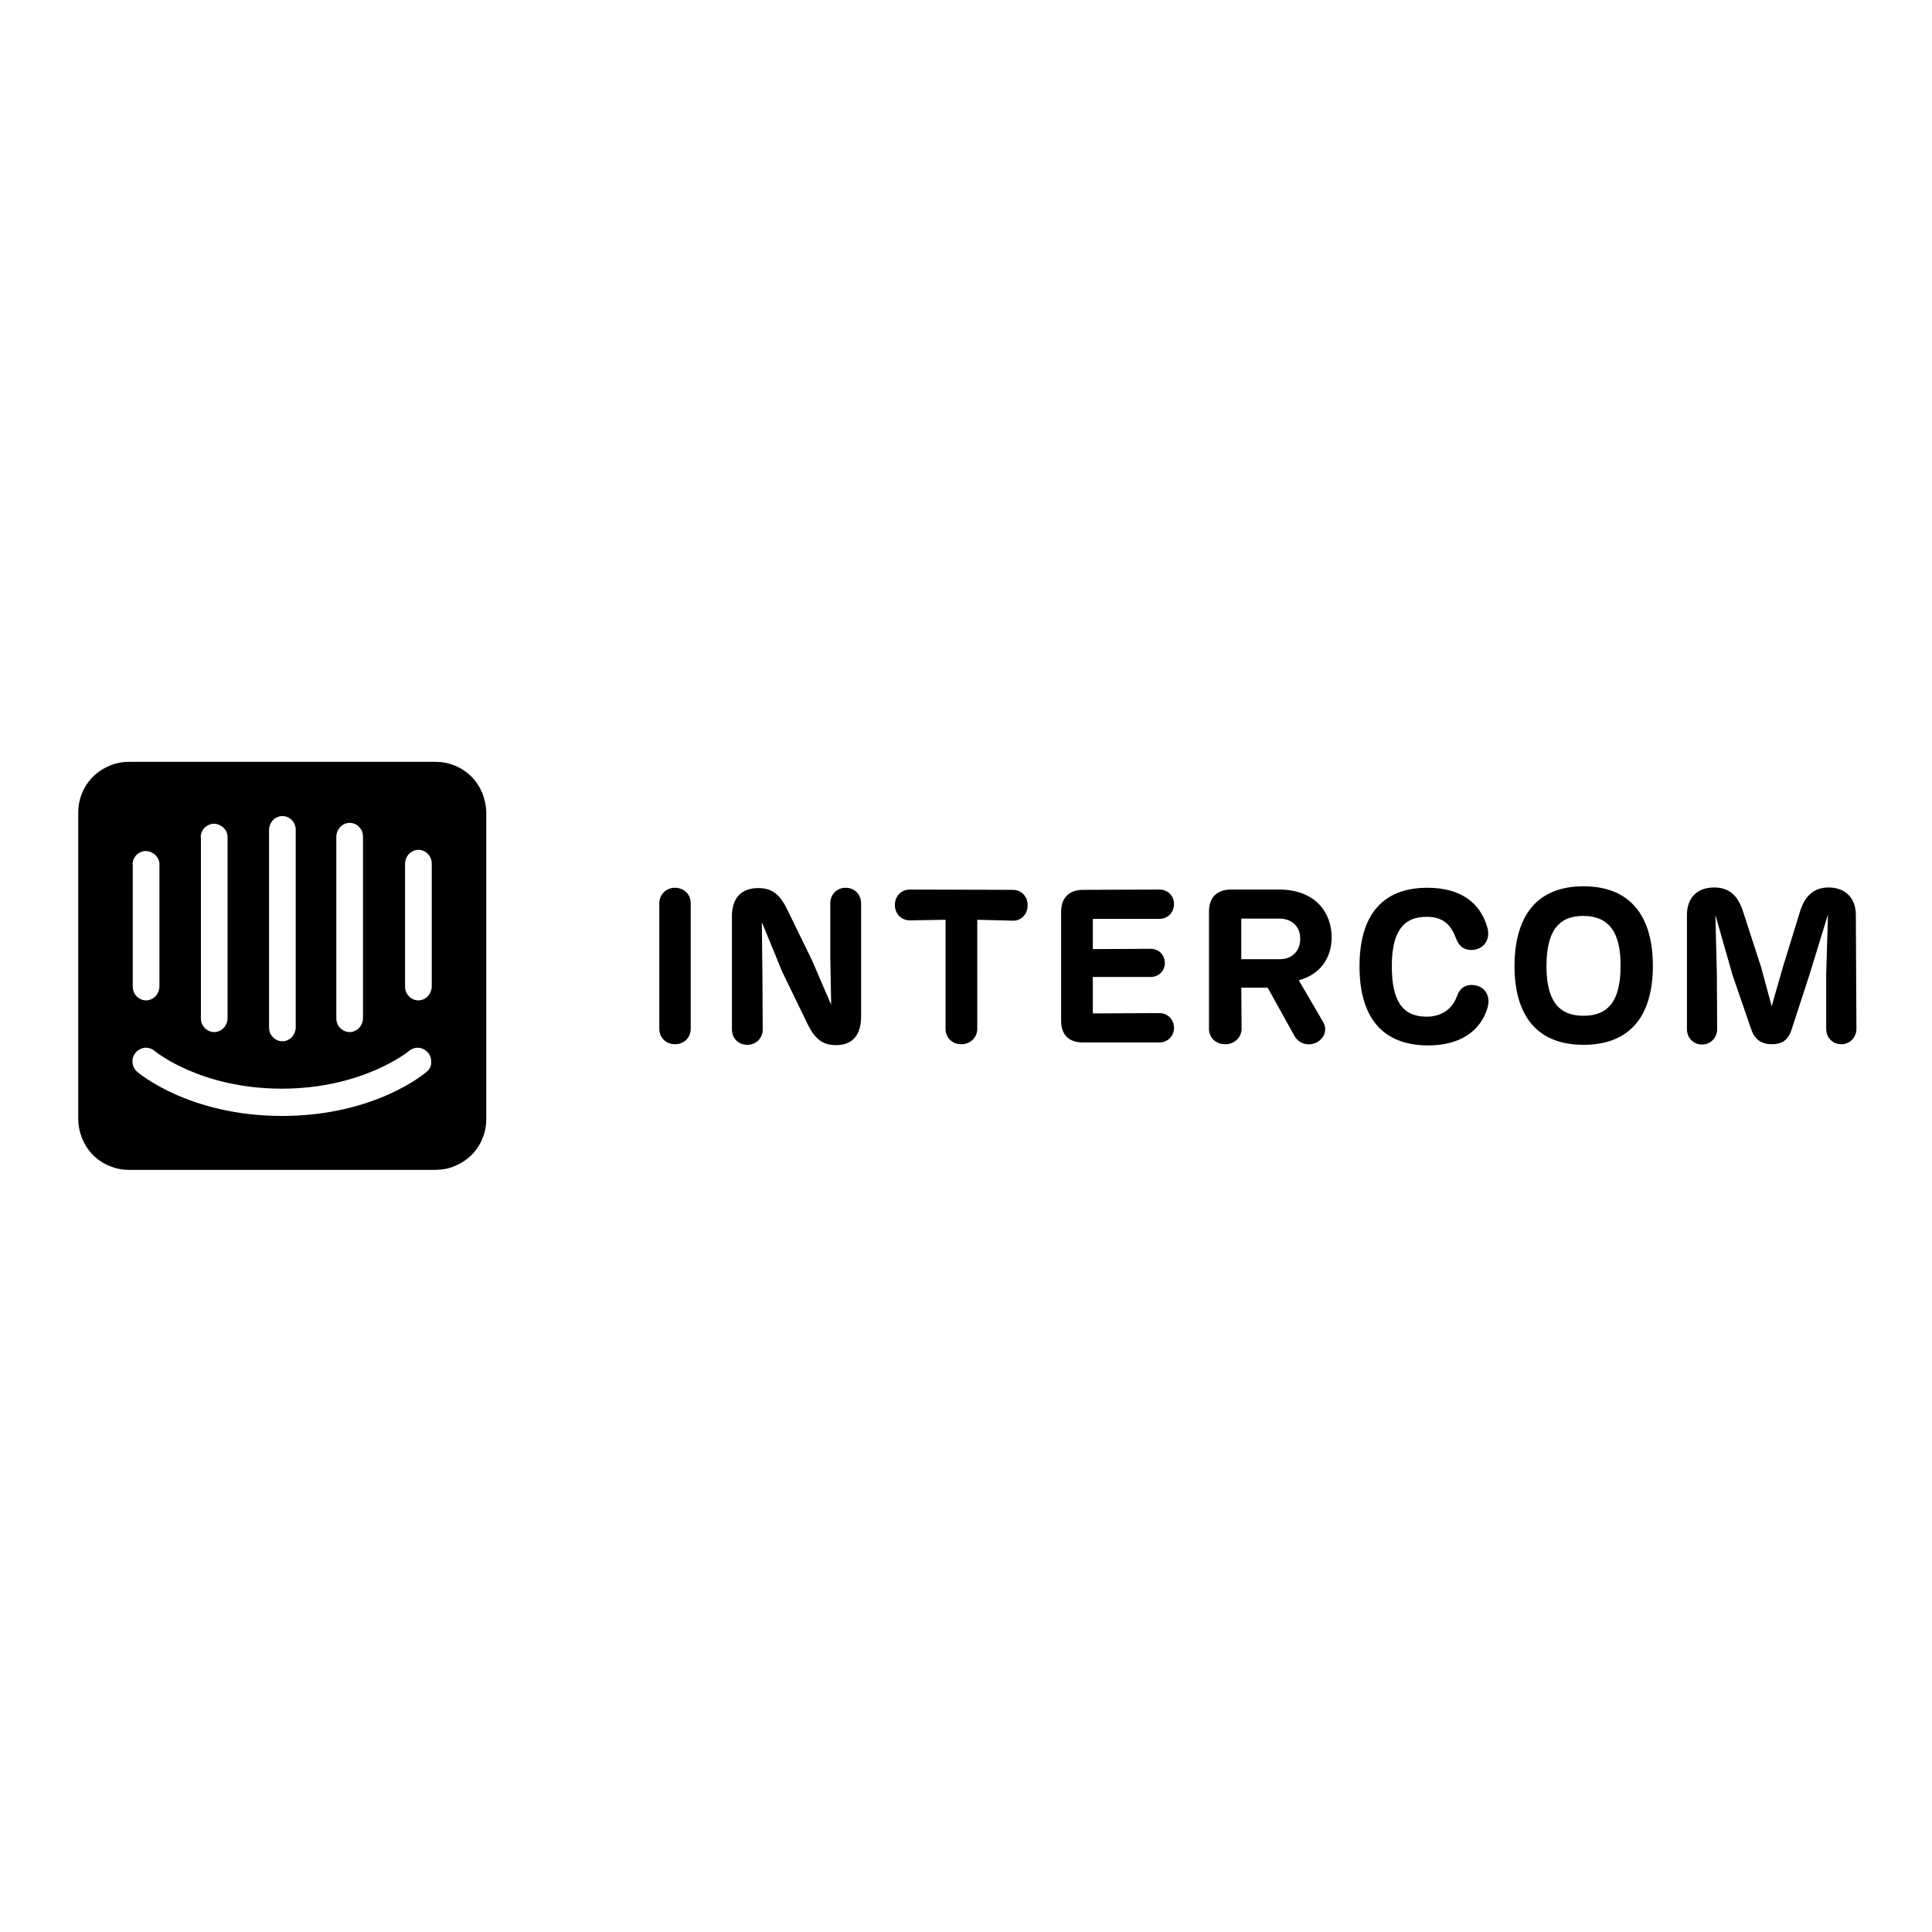
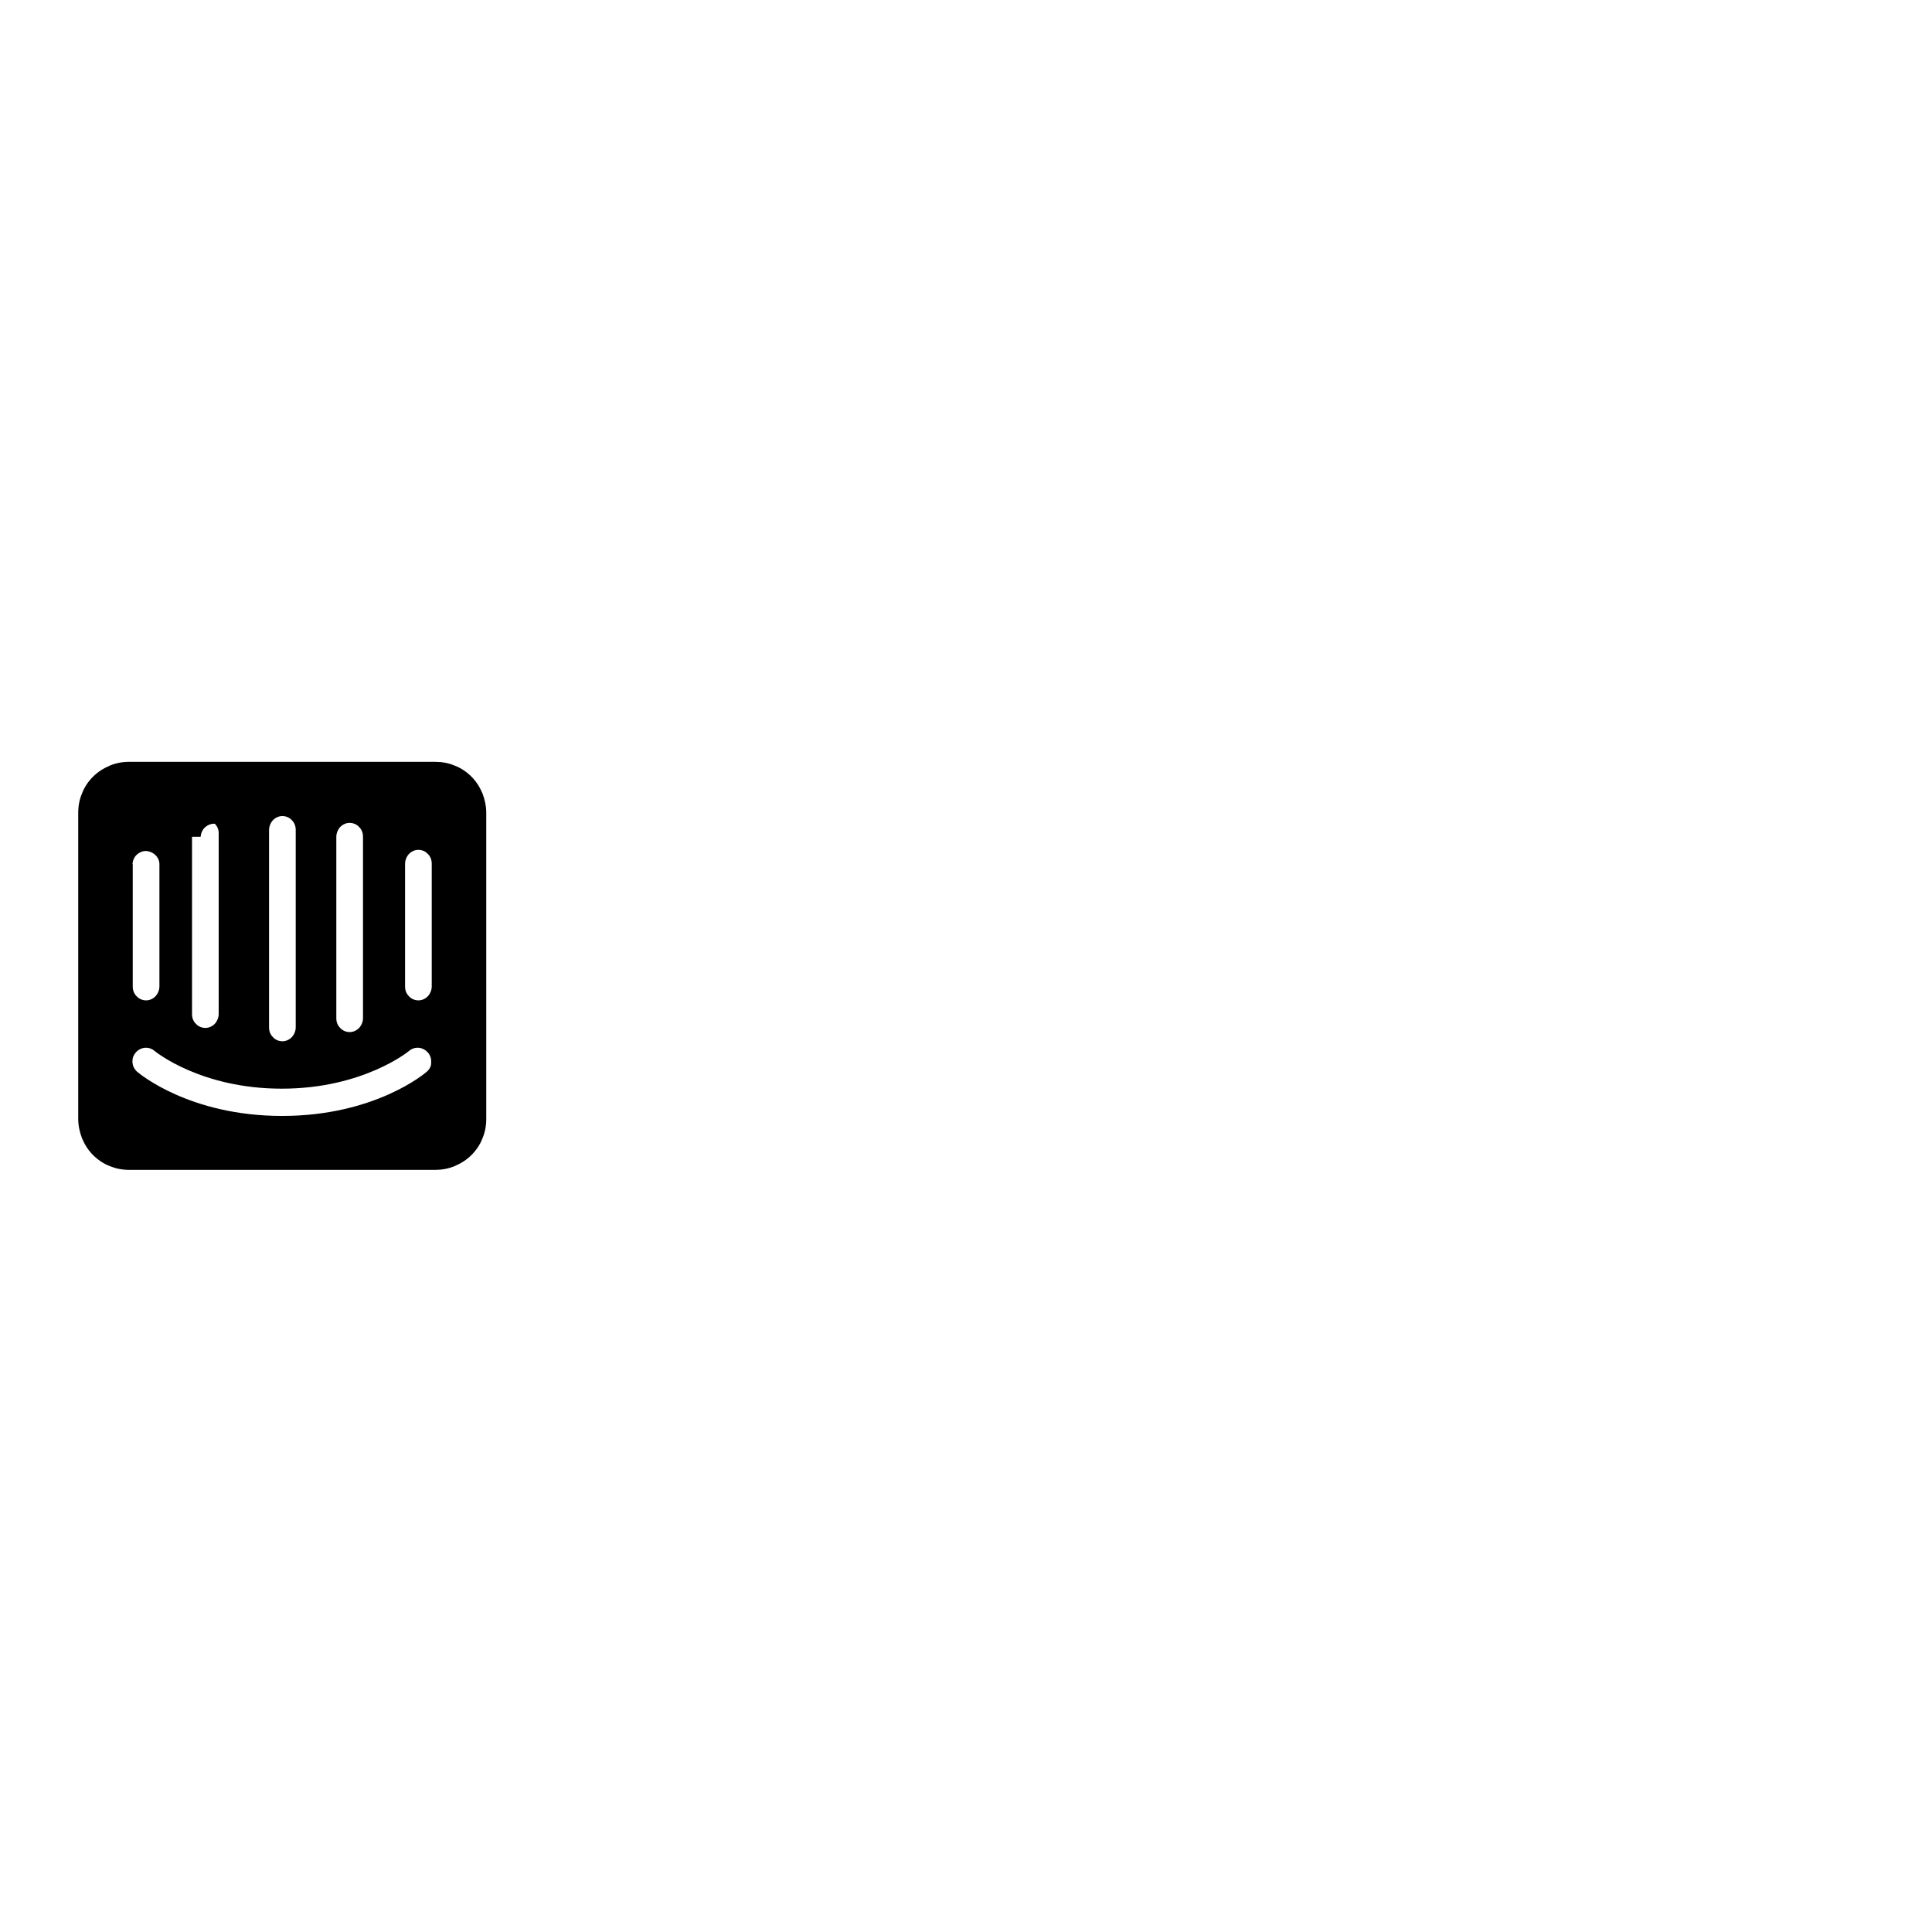
<svg xmlns="http://www.w3.org/2000/svg" version="1.1" id="layer" x="0px" y="0px" viewBox="0 0 652 652" style="enable-background:new 0 0 652 652;" xml:space="preserve">
-   <path d="M233.1,304.8c0-2.9-2.2-5.2-5.3-5.2s-5.3,2.4-5.3,5.2v42.4c0,2.9,2.2,5.2,5.3,5.2c3.2,0,5.3-2.4,5.3-5.2V304.8z   M285.4,299.6c-3.1,0-5.2,2.4-5.2,5.2v18.1l0.3,16.2L274,324l-8.4-17.2c-2.6-5.4-5.5-7.1-9.7-7.1c-6.2,0-8.9,3.9-8.9,9.5v38.2  c0,2.9,2.1,5.2,5.2,5.2c3.1,0,5.2-2.4,5.2-5.2l-0.1-17.9l-0.2-18.3l6.9,16.8l8.5,17.5c2.7,5.6,5.5,7.2,9.7,7.2  c5.5,0,8.4-3.4,8.4-9.7v-38.1C290.6,301.9,288.5,299.6,285.4,299.6z M329.8,310.4l12,0.3c2.8,0.1,5-2.1,5-5.2c0-3.1-2.2-5.2-5-5.2  l-34.8-0.1c-2.7,0-5,2.1-5,5.2c0,3.1,2.3,5.2,5,5.2l12.1-0.2v36.8c0,2.9,2.2,5.2,5.3,5.2c3.2,0,5.4-2.4,5.4-5.2V310.4z M365.4,351.8  h25.9c2.7,0,4.9-2.1,4.9-4.9c0-2.9-2.2-5-4.9-5l-22.5,0.1v-12.3h19.5c2.7,0,4.8-2,4.8-4.7c0-2.8-2.1-4.8-4.8-4.8l-19.5,0.1v-10.2  h22.5c2.7,0,4.9-2.1,4.9-5c0-2.9-2.2-4.9-4.9-4.9l-25.8,0.1c-4.7,0-7.4,2.7-7.4,7.4v36.8C358.1,349.2,360.7,351.8,365.4,351.8z   M438.3,330.8c7-1.8,11.1-7.3,11.1-14.5c0-8-5.2-16.1-17.8-16.1h-16.2c-4.7,0-7.4,2.7-7.4,7.4v39.6c0,2.9,2.2,5.2,5.5,5.2  c3.2,0,5.5-2.4,5.5-5.2l-0.1-13.9h8.9l9.1,16.4c1.5,2.5,4.6,3.5,7.4,2.1c2.9-1.5,3.7-4.6,2.1-7.1L438.3,330.8z M418.9,310h12.8  c4.3,0,7.1,2.7,7.1,6.8c0,4-2.6,6.9-6.9,6.9h-13V310z M482,352.8c10.8,0,17.7-4.9,20-12.7c1.3-4.5-1.4-7.7-5.4-7.7  c-2.4,0-4.1,1.3-5,4c-1.5,4.1-5.1,6.7-10.2,6.7c-8.2,0-11.7-5.5-11.7-17c0-11.3,3.6-16.7,11.7-16.7c5.1,0,8,2.1,9.9,7.1  c1,2.8,2.7,4.1,5.2,4.1c3.8,0,6.6-3.1,5.5-7.4c-2.4-8.7-9.2-13.6-20.3-13.6c-15.2,0-22.9,9.3-22.9,26.5  C458.8,343.3,466.5,352.8,482,352.8z M534.4,352.6c15.6,0,23.4-9.6,23.4-26.7c0-17.2-8-26.8-23.4-26.8c-15.5,0-23.2,9.7-23.3,26.8  C511.1,343.1,519,352.6,534.4,352.6z M534.4,342.8c-8.7,0-12.5-5.5-12.5-16.8c0-11.4,3.8-16.9,12.4-16.9c8.6,0,12.7,5.5,12.6,16.9  C546.9,337.3,543.1,342.8,534.4,342.8z M626.3,308.8c0-5.8-3.6-9.3-9.2-9.3c-4.6,0-8,2.5-9.7,8.3l-5.7,18.5l-3.8,13.3l-3.6-13.3  l-6-18.5c-1.7-5.4-4.6-8.3-9.8-8.3c-5.7,0-9.2,3.4-9.2,9.3v38.5c0,2.9,2.1,5.2,5.1,5.2c3,0,5.1-2.4,5.1-5.2l-0.1-18.6l-0.5-19.9  l5.8,20.3l6.2,18c1.3,4,3.8,5.3,7.1,5.3c3,0,5.5-1.1,6.7-5.2l5.9-18.1l6.3-20.5l-0.6,20v18.6c0,2.9,2.1,5.2,5.1,5.2  c3,0,5.1-2.4,5.1-5.2L626.3,308.8z" />
-   <path d="M145.7,332.9c0,1.2-0.5,2.4-1.3,3.3c-0.9,0.9-2,1.4-3.2,1.4c-1.2,0-2.4-0.5-3.2-1.4c-0.9-0.9-1.3-2-1.3-3.3v-41.4  c0-1.2,0.5-2.4,1.3-3.3c0.9-0.9,2-1.4,3.2-1.4c1.2,0,2.4,0.5,3.2,1.4c0.9,0.9,1.3,2,1.3,3.3V332.9z M144.1,361.6  c-0.6,0.6-17.6,15-48.9,15c-31.2,0-48.2-14.3-48.9-14.9c-0.5-0.4-0.8-0.9-1.1-1.4c-0.3-0.5-0.4-1.1-0.5-1.7c0-0.6,0-1.2,0.2-1.8  c0.2-0.6,0.5-1.1,0.9-1.6c0.8-0.9,1.9-1.5,3.1-1.6c1.2-0.1,2.4,0.3,3.3,1.1c0.3,0.2,15.5,12.7,42.9,12.7s42.8-12.6,42.9-12.7  c0.9-0.8,2.1-1.2,3.3-1.1c1.2,0.1,2.3,0.7,3.1,1.6c0.8,0.9,1.2,2.1,1.1,3.3C145.6,359.7,145,360.8,144.1,361.6L144.1,361.6z   M44.7,291.6c0.1-1.2,0.6-2.4,1.5-3.2c0.9-0.8,2.1-1.3,3.3-1.2c1.1,0.1,2.2,0.6,3,1.4c0.8,0.8,1.3,1.9,1.3,3v41.3  c0,1.2-0.5,2.4-1.3,3.3c-0.9,0.9-2,1.4-3.2,1.4c-1.2,0-2.4-0.5-3.2-1.4c-0.9-0.9-1.3-2-1.3-3.3V291.6z M67.7,282.4  c0.1-1.2,0.6-2.4,1.5-3.2c0.9-0.8,2.1-1.3,3.3-1.2c1.1,0.1,2.2,0.6,3,1.4c0.8,0.8,1.3,1.9,1.3,3v61.2c0,1.2-0.5,2.4-1.3,3.3  c-0.9,0.9-2,1.4-3.2,1.4c-1.2,0-2.4-0.5-3.2-1.4c-0.9-0.9-1.3-2-1.3-3.3V282.4z M90.8,280.1c0-1.2,0.5-2.4,1.3-3.3  c0.9-0.9,2-1.4,3.2-1.4c1.2,0,2.4,0.5,3.2,1.4c0.9,0.9,1.3,2,1.3,3.3v66.6c0,1.2-0.5,2.4-1.3,3.3c-0.9,0.9-2,1.4-3.2,1.4  c-1.2,0-2.4-0.5-3.2-1.4c-0.9-0.9-1.3-2-1.3-3.3V280.1z M113.5,282.4c0-1.2,0.5-2.4,1.3-3.3c0.9-0.9,2-1.4,3.2-1.4  c1.2,0,2.4,0.5,3.2,1.4c0.9,0.9,1.3,2,1.3,3.3v61.2c0,1.2-0.5,2.4-1.3,3.3c-0.9,0.9-2,1.4-3.2,1.4c-1.2,0-2.4-0.5-3.2-1.4  c-0.9-0.9-1.3-2-1.3-3.3V282.4z M146.9,257.1H43.6c-2.3,0-4.5,0.4-6.6,1.3c-2.1,0.9-4,2.1-5.6,3.7c-1.6,1.6-2.9,3.5-3.7,5.6  c-0.9,2.1-1.3,4.3-1.3,6.6v103.3c0,2.3,0.5,4.5,1.3,6.6c0.9,2.1,2.1,4,3.7,5.6c1.6,1.6,3.5,2.9,5.6,3.7c2.1,0.9,4.3,1.3,6.6,1.3  h103.3c2.2,0,4.5-0.4,6.6-1.3c2.1-0.9,4-2.1,5.6-3.7c1.6-1.6,2.9-3.5,3.7-5.6c0.9-2.1,1.3-4.3,1.3-6.6V274.3c0-2.3-0.5-4.5-1.3-6.6  c-0.9-2.1-2.1-4-3.7-5.6c-1.6-1.6-3.5-2.9-5.6-3.7C151.4,257.5,149.2,257.1,146.9,257.1" />
+   <path d="M145.7,332.9c0,1.2-0.5,2.4-1.3,3.3c-0.9,0.9-2,1.4-3.2,1.4c-1.2,0-2.4-0.5-3.2-1.4c-0.9-0.9-1.3-2-1.3-3.3v-41.4  c0-1.2,0.5-2.4,1.3-3.3c0.9-0.9,2-1.4,3.2-1.4c1.2,0,2.4,0.5,3.2,1.4c0.9,0.9,1.3,2,1.3,3.3V332.9z M144.1,361.6  c-0.6,0.6-17.6,15-48.9,15c-31.2,0-48.2-14.3-48.9-14.9c-0.5-0.4-0.8-0.9-1.1-1.4c-0.3-0.5-0.4-1.1-0.5-1.7c0-0.6,0-1.2,0.2-1.8  c0.2-0.6,0.5-1.1,0.9-1.6c0.8-0.9,1.9-1.5,3.1-1.6c1.2-0.1,2.4,0.3,3.3,1.1c0.3,0.2,15.5,12.7,42.9,12.7s42.8-12.6,42.9-12.7  c0.9-0.8,2.1-1.2,3.3-1.1c1.2,0.1,2.3,0.7,3.1,1.6c0.8,0.9,1.2,2.1,1.1,3.3C145.6,359.7,145,360.8,144.1,361.6L144.1,361.6z   M44.7,291.6c0.1-1.2,0.6-2.4,1.5-3.2c0.9-0.8,2.1-1.3,3.3-1.2c1.1,0.1,2.2,0.6,3,1.4c0.8,0.8,1.3,1.9,1.3,3v41.3  c0,1.2-0.5,2.4-1.3,3.3c-0.9,0.9-2,1.4-3.2,1.4c-1.2,0-2.4-0.5-3.2-1.4c-0.9-0.9-1.3-2-1.3-3.3V291.6z M67.7,282.4  c0.1-1.2,0.6-2.4,1.5-3.2c0.9-0.8,2.1-1.3,3.3-1.2c0.8,0.8,1.3,1.9,1.3,3v61.2c0,1.2-0.5,2.4-1.3,3.3  c-0.9,0.9-2,1.4-3.2,1.4c-1.2,0-2.4-0.5-3.2-1.4c-0.9-0.9-1.3-2-1.3-3.3V282.4z M90.8,280.1c0-1.2,0.5-2.4,1.3-3.3  c0.9-0.9,2-1.4,3.2-1.4c1.2,0,2.4,0.5,3.2,1.4c0.9,0.9,1.3,2,1.3,3.3v66.6c0,1.2-0.5,2.4-1.3,3.3c-0.9,0.9-2,1.4-3.2,1.4  c-1.2,0-2.4-0.5-3.2-1.4c-0.9-0.9-1.3-2-1.3-3.3V280.1z M113.5,282.4c0-1.2,0.5-2.4,1.3-3.3c0.9-0.9,2-1.4,3.2-1.4  c1.2,0,2.4,0.5,3.2,1.4c0.9,0.9,1.3,2,1.3,3.3v61.2c0,1.2-0.5,2.4-1.3,3.3c-0.9,0.9-2,1.4-3.2,1.4c-1.2,0-2.4-0.5-3.2-1.4  c-0.9-0.9-1.3-2-1.3-3.3V282.4z M146.9,257.1H43.6c-2.3,0-4.5,0.4-6.6,1.3c-2.1,0.9-4,2.1-5.6,3.7c-1.6,1.6-2.9,3.5-3.7,5.6  c-0.9,2.1-1.3,4.3-1.3,6.6v103.3c0,2.3,0.5,4.5,1.3,6.6c0.9,2.1,2.1,4,3.7,5.6c1.6,1.6,3.5,2.9,5.6,3.7c2.1,0.9,4.3,1.3,6.6,1.3  h103.3c2.2,0,4.5-0.4,6.6-1.3c2.1-0.9,4-2.1,5.6-3.7c1.6-1.6,2.9-3.5,3.7-5.6c0.9-2.1,1.3-4.3,1.3-6.6V274.3c0-2.3-0.5-4.5-1.3-6.6  c-0.9-2.1-2.1-4-3.7-5.6c-1.6-1.6-3.5-2.9-5.6-3.7C151.4,257.5,149.2,257.1,146.9,257.1" />
</svg>